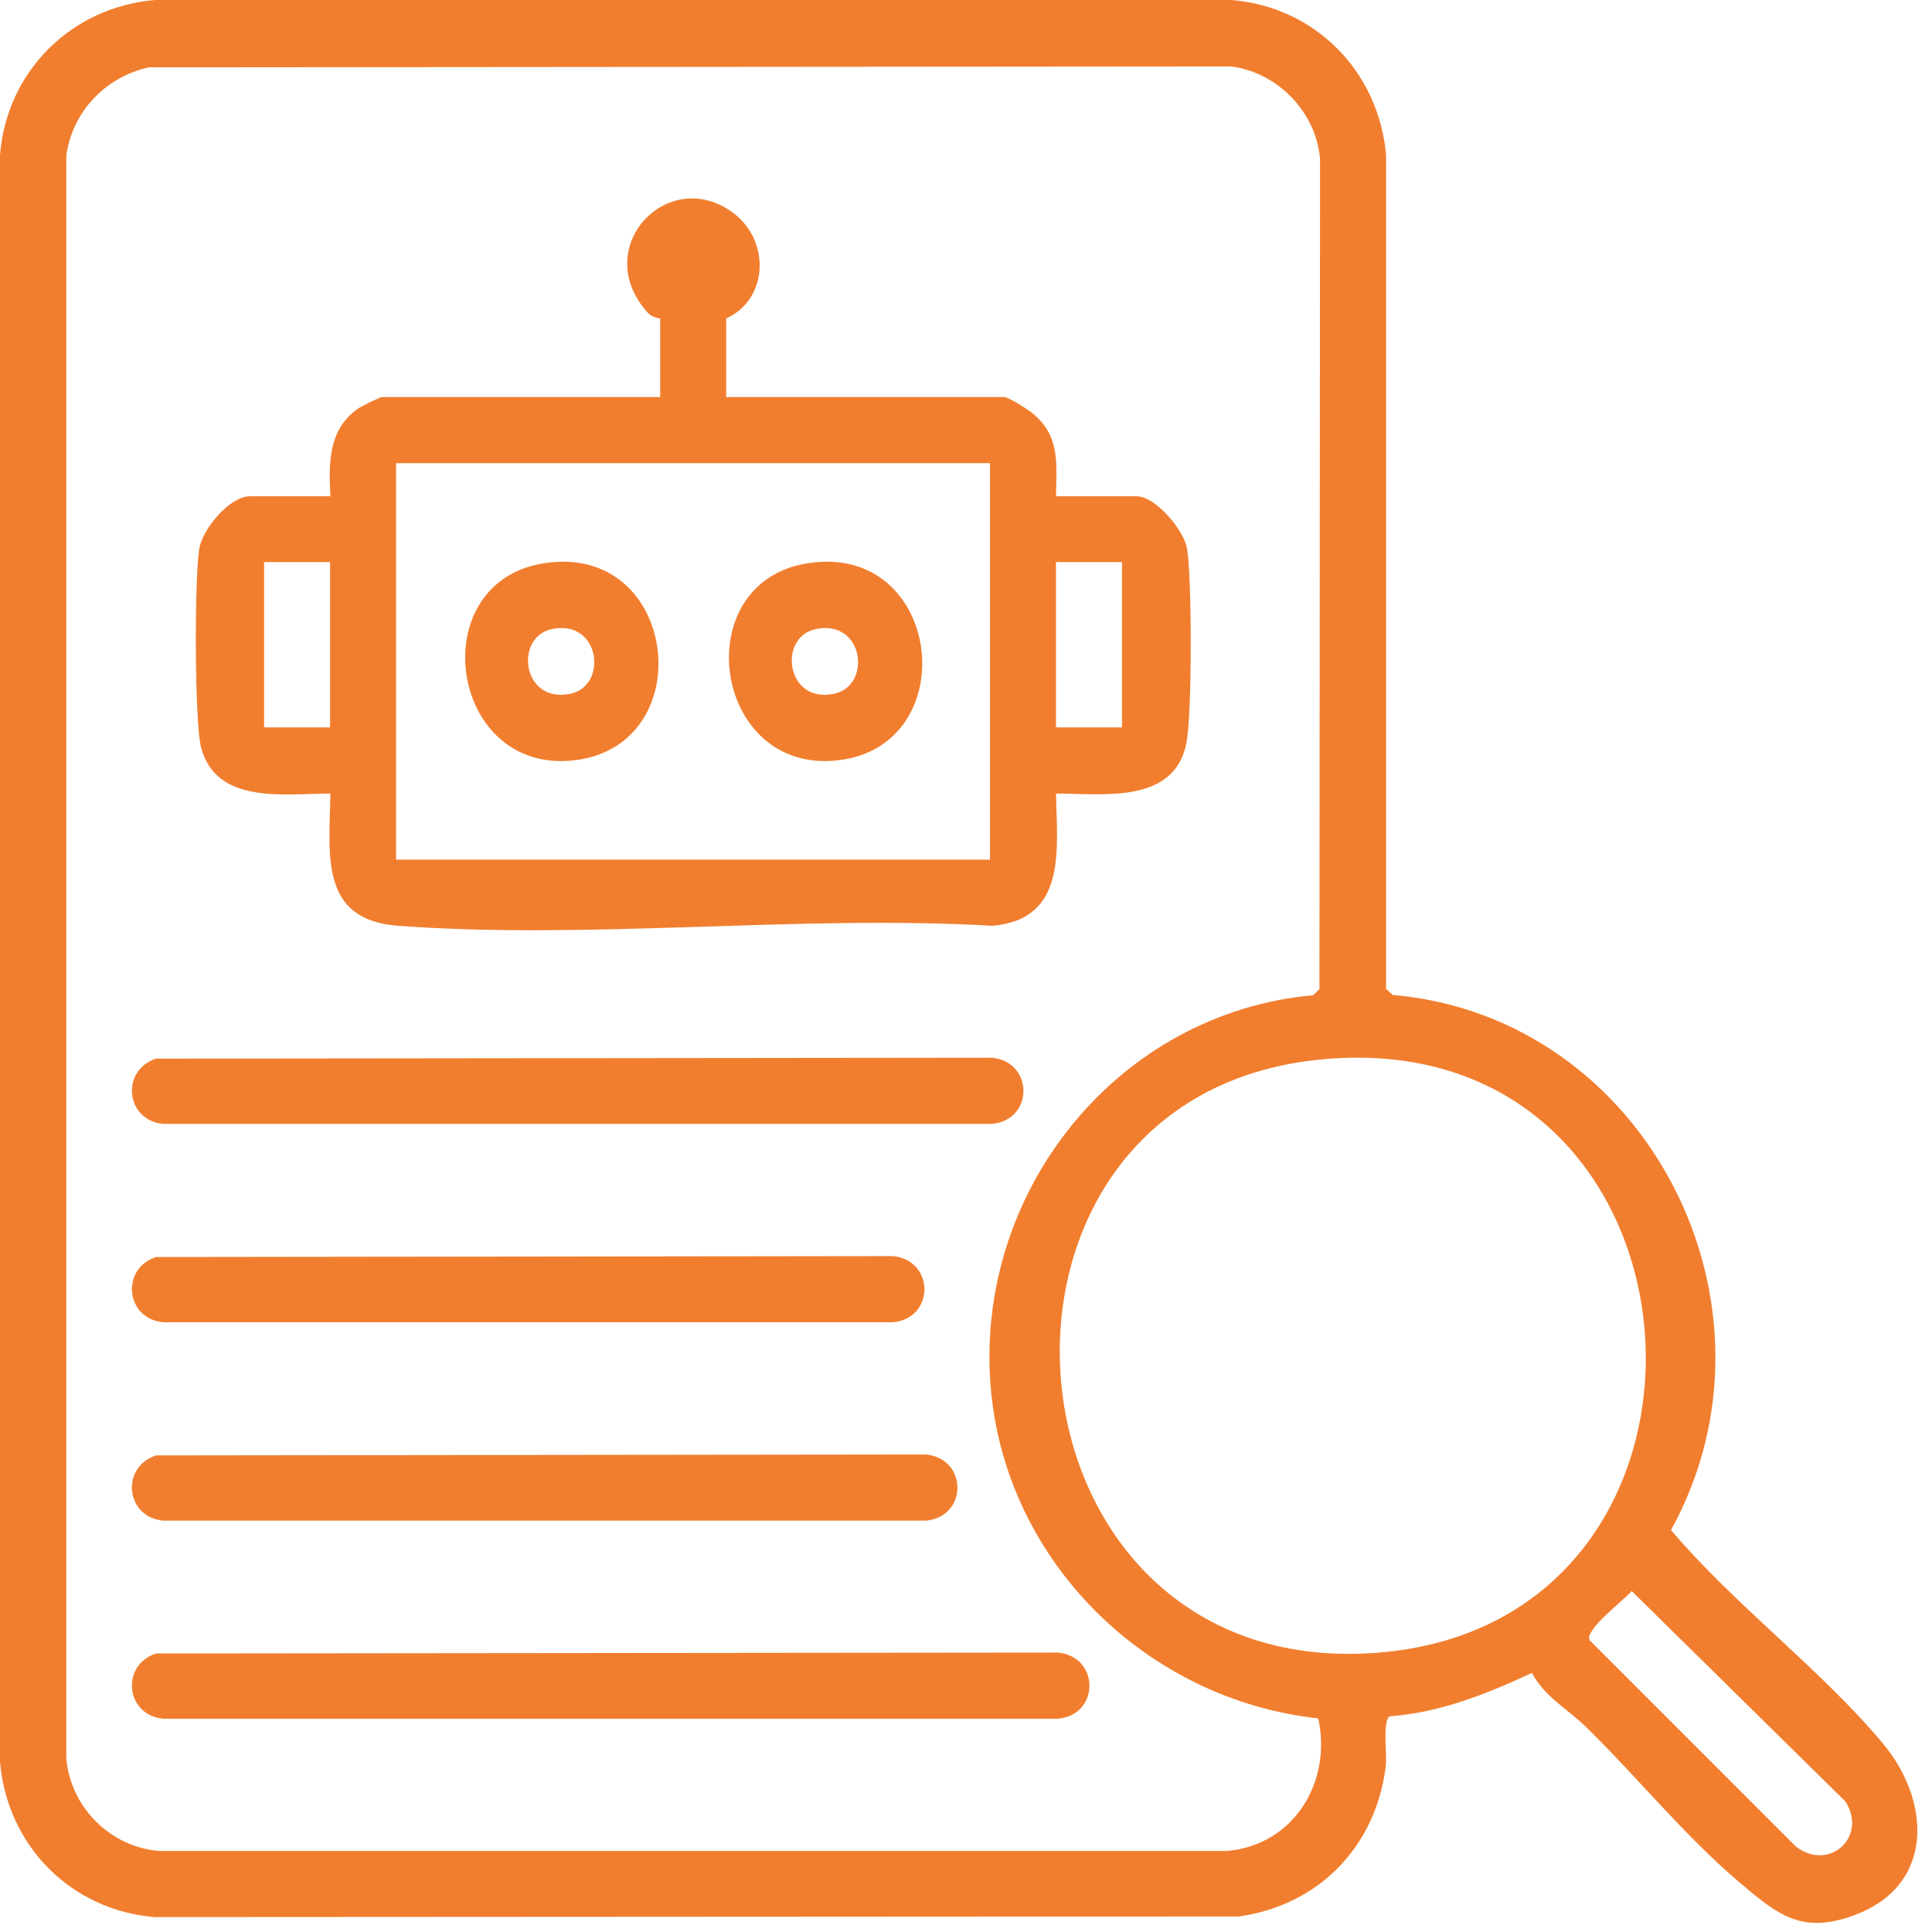
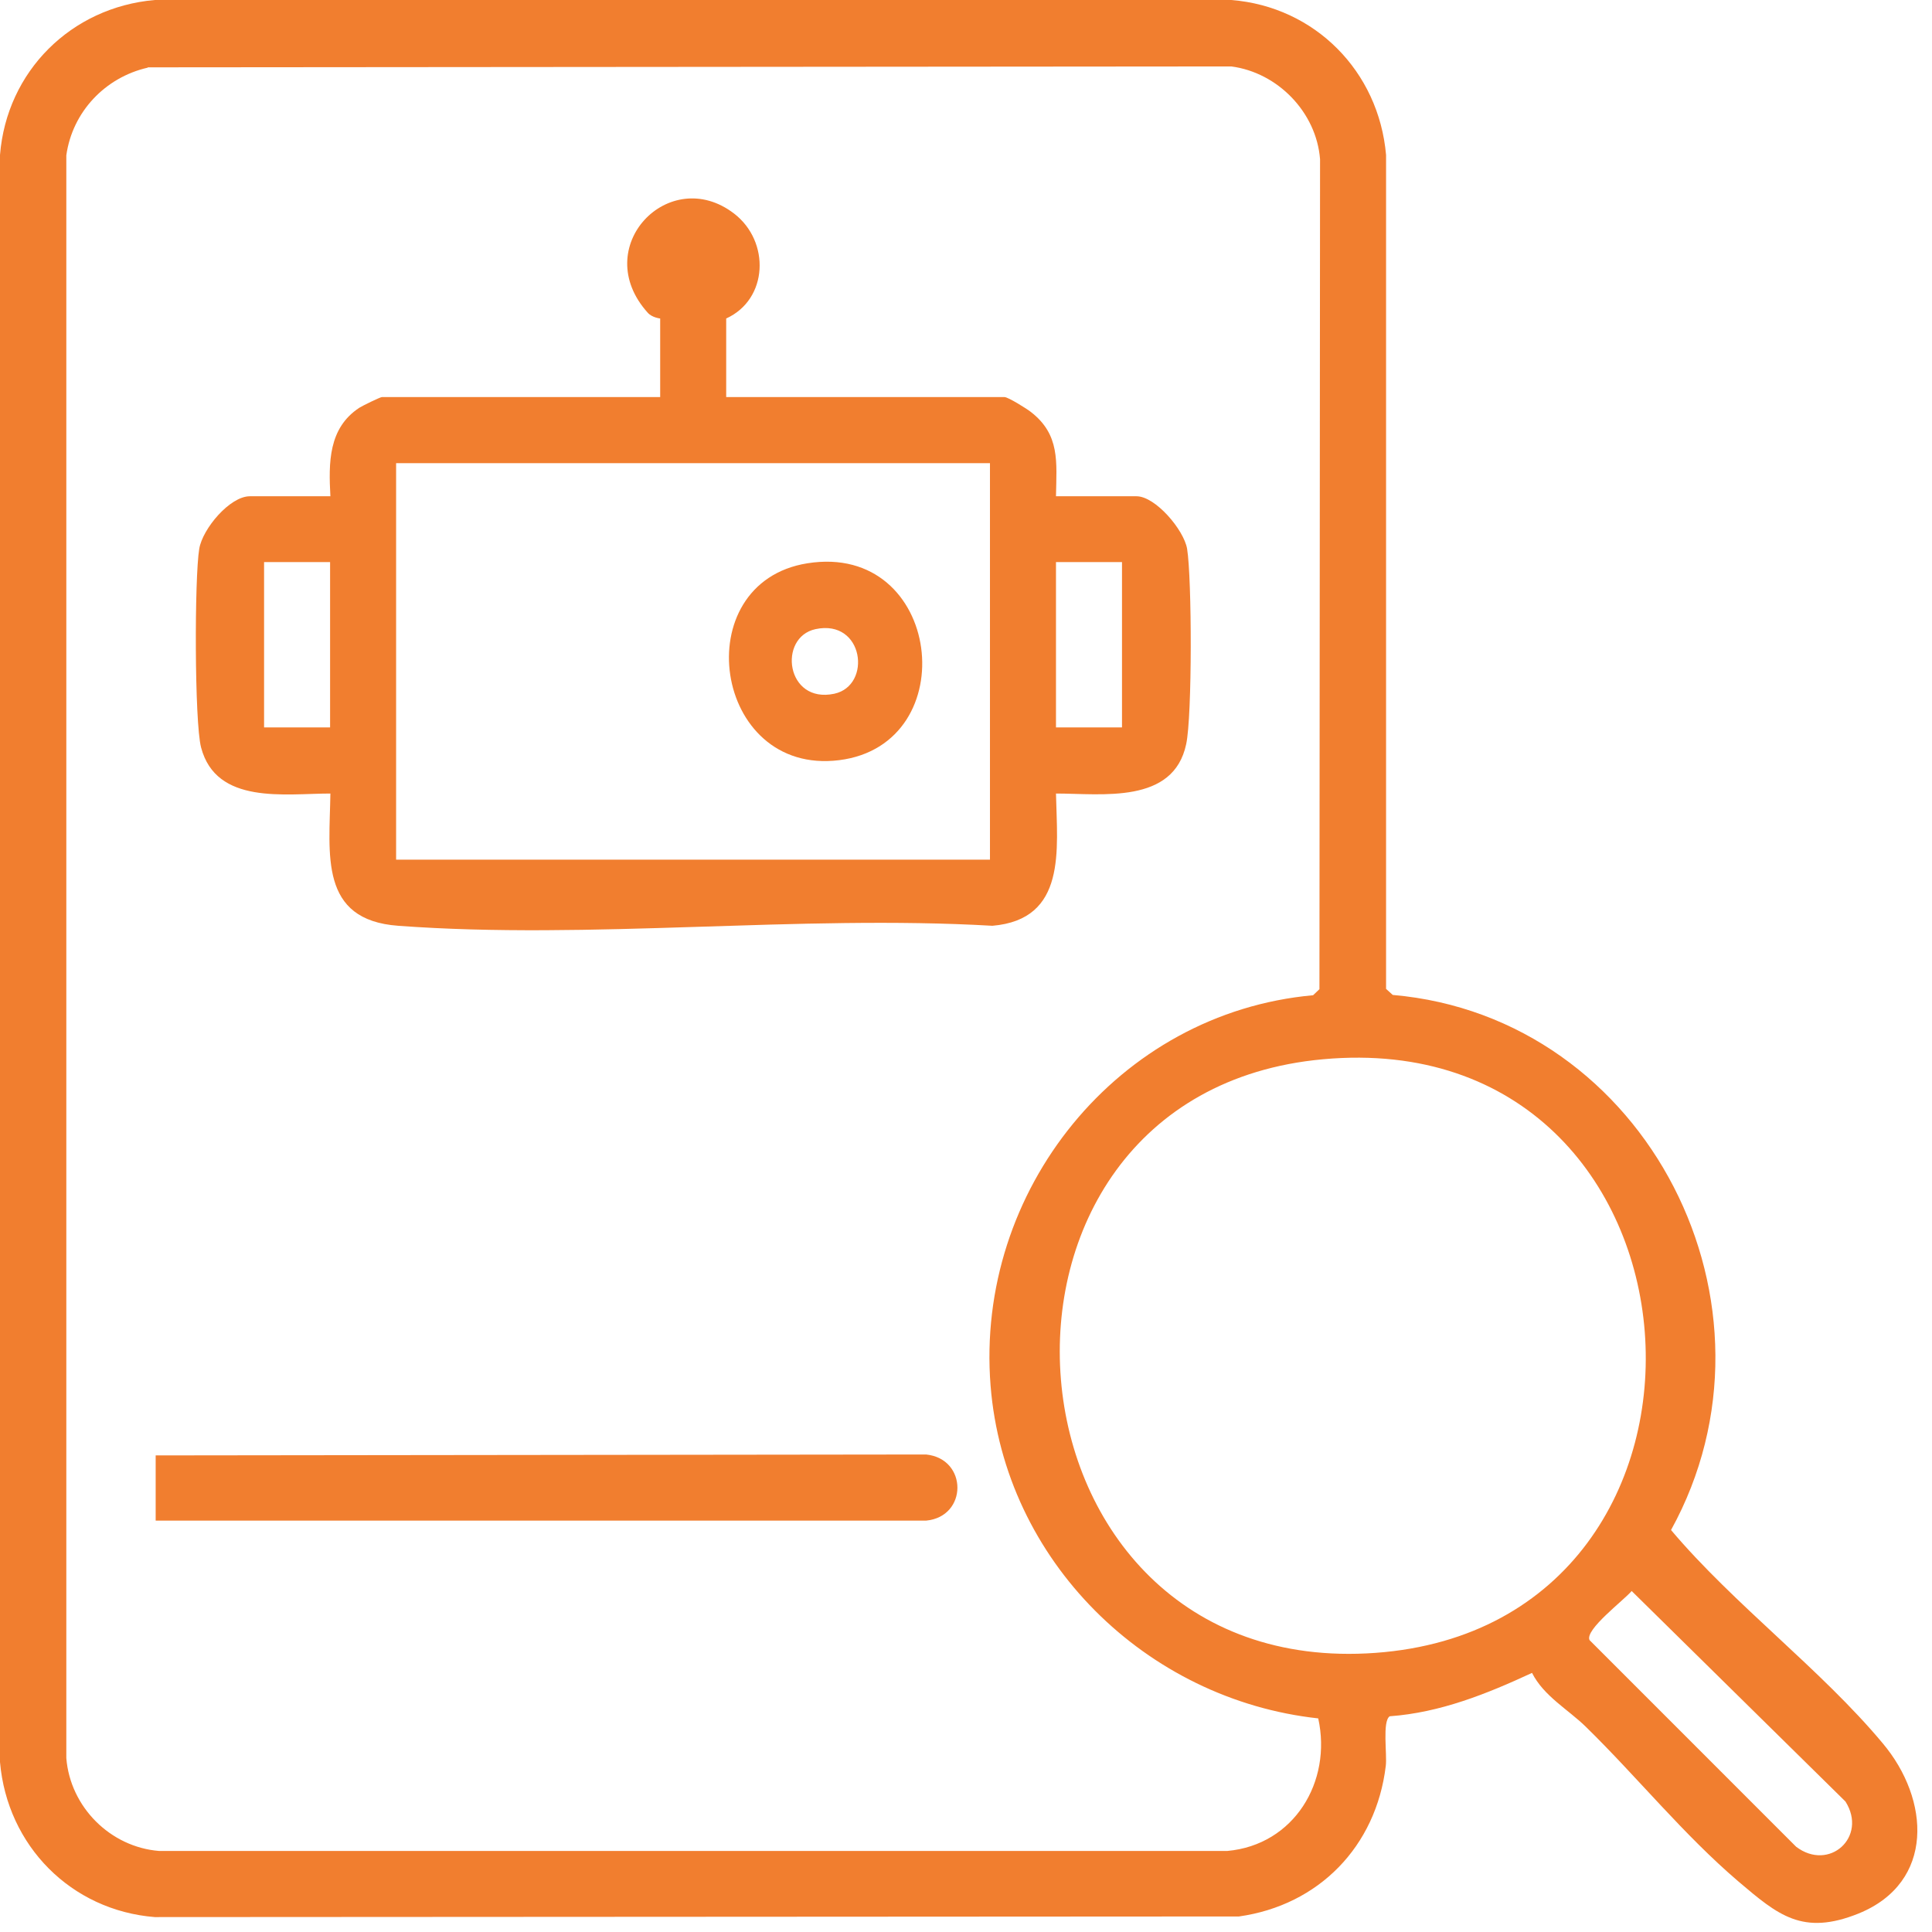
<svg xmlns="http://www.w3.org/2000/svg" width="82" height="82" viewBox="0 0 82 82" fill="none">
  <path d="M73.79 79.861C71.451 77.865 69.497 75.432 67.312 73.294C66.566 72.561 65.525 71.994 65.024 71.003C63.109 71.891 61.13 72.689 58.983 72.844C58.662 73.063 58.88 74.466 58.816 74.955C58.405 78.367 55.975 80.865 52.582 81.341L6.568 81.367C3.02 81.084 0.308 78.341 0 74.788V6.579C0.283 3.026 3.02 0.309 6.568 0H52.261C55.808 0.283 58.52 3.026 58.829 6.579V41.971L59.112 42.228C69.934 43.168 76.155 55.45 70.924 64.939C73.597 68.106 77.286 70.848 79.908 73.99C81.913 76.371 82.132 79.886 78.893 81.212C76.502 82.178 75.461 81.277 73.79 79.861ZM6.272 2.871C4.46 3.283 3.072 4.751 2.815 6.592V74.621C2.982 76.693 4.679 78.393 6.748 78.56H52.094C54.922 78.303 56.541 75.625 55.95 72.934C48.636 72.136 42.634 66.239 42.043 58.811C41.387 50.532 47.454 42.988 55.731 42.241L56.001 41.984L56.027 6.759C55.873 4.764 54.227 3.077 52.261 2.82L6.272 2.858V2.871ZM56.155 44.958C39.986 46.425 41.914 71.35 58.379 70.153C74.844 68.956 73.134 43.413 56.155 44.958ZM69.253 67.527C68.931 67.913 67.248 69.175 67.466 69.612L76.232 78.38C77.633 79.448 79.278 77.968 78.327 76.462L69.253 67.527Z" fill="#F17E2F" />
  <path d="M30.822 13.518V16.853H42.634C42.788 16.853 43.572 17.342 43.752 17.484C44.999 18.449 44.844 19.608 44.819 21.063H48.238C49.035 21.063 50.243 22.479 50.384 23.29C50.59 24.552 50.603 30.384 50.346 31.581C49.806 34.143 46.773 33.68 44.819 33.68C44.87 36.074 45.282 39.023 42.12 39.293C33.907 38.817 25.038 39.898 16.902 39.293C13.534 39.048 13.984 36.255 14.023 33.68C12.095 33.68 9.177 34.169 8.534 31.723C8.252 30.641 8.252 24.5 8.457 23.29C8.599 22.44 9.755 21.063 10.604 21.063H14.023C13.946 19.646 13.933 18.166 15.257 17.303C15.398 17.213 16.143 16.853 16.208 16.853H28.02V13.518C28.02 13.518 27.673 13.48 27.493 13.274C24.986 10.493 28.405 6.952 31.156 9.064C32.698 10.248 32.608 12.707 30.822 13.518ZM42.017 19.659H16.812V36.486H42.017V19.659ZM14.01 23.856H11.208V30.873H14.01V23.856ZM47.621 23.856H44.819V30.873H47.621V23.856Z" fill="#F17E2F" />
-   <path d="M6.607 70.179L44.909 70.14C46.683 70.32 46.683 72.78 44.909 72.947H6.928C5.334 72.805 5.103 70.681 6.62 70.179H6.607Z" fill="#F17E2F" />
-   <path d="M6.607 44.932L42.107 44.893C43.881 45.074 43.881 47.533 42.107 47.7H6.928C5.334 47.558 5.103 45.434 6.62 44.932H6.607Z" fill="#F17E2F" />
-   <path d="M6.607 61.772L39.305 61.733C41.079 61.913 41.079 64.373 39.305 64.54H6.928C5.334 64.398 5.103 62.274 6.62 61.772H6.607Z" fill="#F17E2F" />
-   <path d="M6.607 53.352L37.904 53.313C39.678 53.494 39.678 55.953 37.904 56.12H6.928C5.334 55.978 5.103 53.854 6.62 53.352H6.607Z" fill="#F17E2F" />
-   <path d="M23.071 23.908C28.791 22.994 29.781 31.594 24.421 32.264C19.061 32.933 17.904 24.732 23.071 23.908ZM23.418 26.702C21.812 27.049 22.159 29.882 24.215 29.444C25.822 29.096 25.475 26.264 23.418 26.702Z" fill="#F17E2F" />
+   <path d="M6.607 61.772L39.305 61.733C41.079 61.913 41.079 64.373 39.305 64.54H6.928H6.607Z" fill="#F17E2F" />
  <path d="M34.267 23.908C39.986 22.994 40.976 31.594 35.616 32.264C30.256 32.933 29.1 24.732 34.267 23.908ZM34.614 26.702C33.007 27.049 33.354 29.882 35.411 29.444C37.017 29.096 36.67 26.264 34.614 26.702Z" fill="#F17E2F" />
</svg>